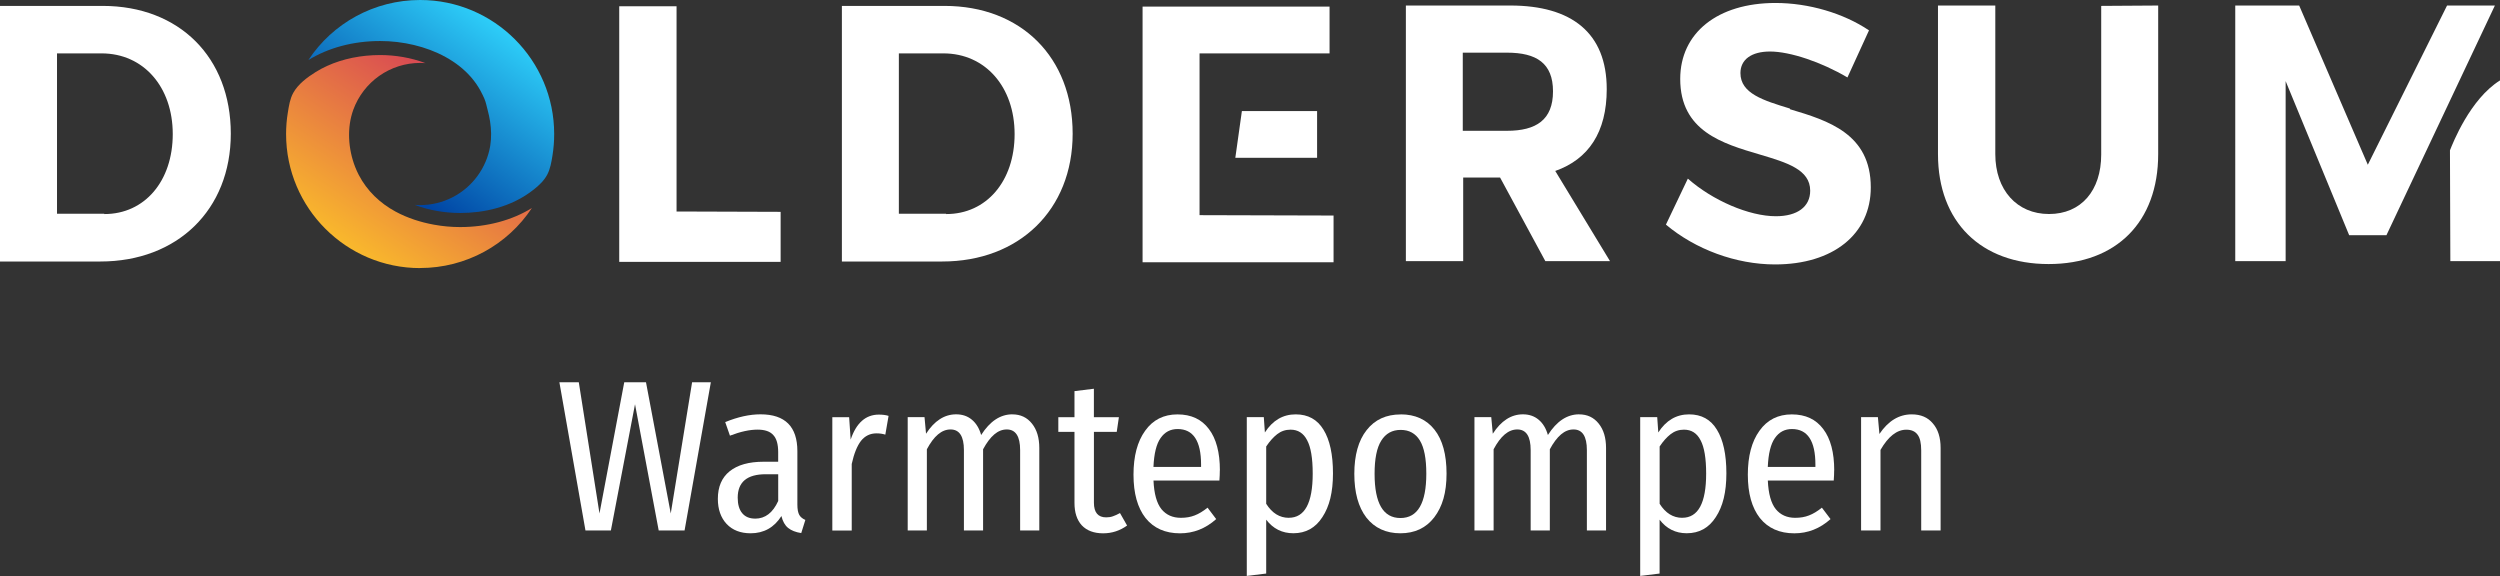
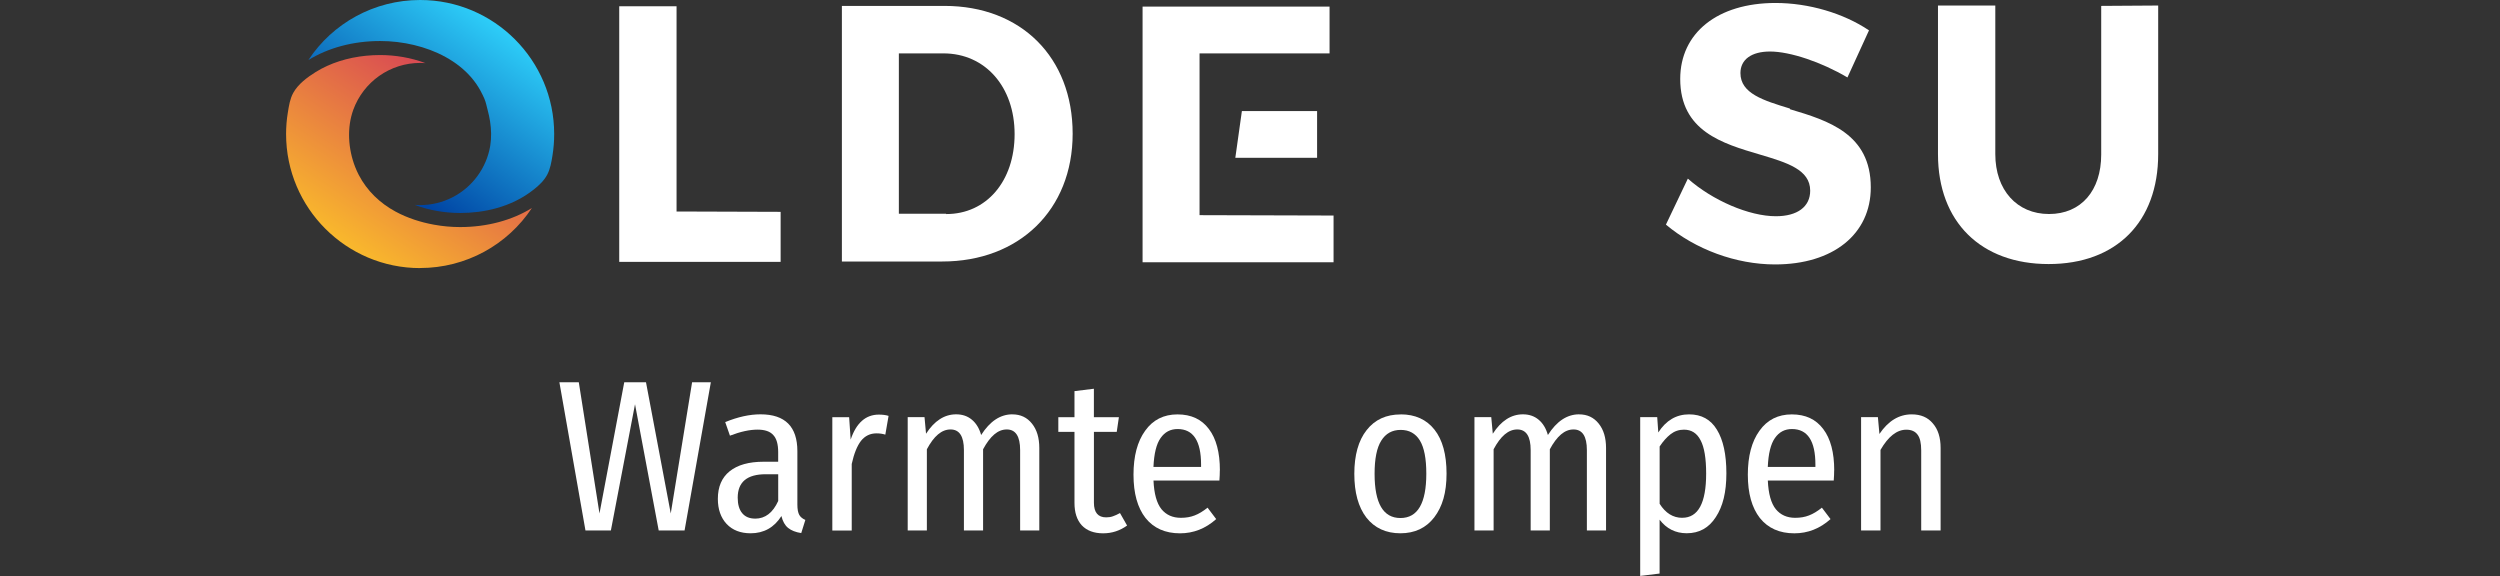
<svg xmlns="http://www.w3.org/2000/svg" id="Laag_1" data-name="Laag 1" viewBox="0 0 724 166.8">
  <rect x="0" y="0" width="724" height="166.8" fill="#333333" stroke="none" />
  <defs>
    <style> .cls-1 { fill: url(#linear-gradient); } .cls-1, .cls-2, .cls-3 { stroke-width: 0px; } .cls-2 { fill: url(#Naamloos_verloop_94); } .cls-3 { fill: #fff; } </style>
    <linearGradient id="Naamloos_verloop_94" data-name="Naamloos verloop 94" x1="133.08" y1="23.51" x2="99.51" y2="72.98" gradientUnits="userSpaceOnUse">
      <stop offset="0" stop-color="#d84754" />
      <stop offset="1" stop-color="#fabc2b" />
    </linearGradient>
    <linearGradient id="linear-gradient" x1="145.81" y1="3.04" x2="111.65" y2="51.33" gradientUnits="userSpaceOnUse">
      <stop offset="0" stop-color="#31d8ff" />
      <stop offset="1" stop-color="#0045a4" />
    </linearGradient>
  </defs>
  <g id="slogan">
    <path id="path59684" class="cls-3" d="M205.86,110.71l-7.61,42.92h-7.49l-6.86-36.56-6.99,36.56h-7.36l-7.55-42.92h5.62l5.99,37.99,7.17-37.99h6.3l7.17,37.99,6.18-37.99h5.43Z" />
    <path id="path59686" class="cls-3" d="M230.92,146.15c0,1.33.19,2.33.56,2.99.37.62.96,1.1,1.75,1.43l-1.19,3.81c-1.62-.25-2.89-.75-3.81-1.5-.92-.75-1.56-1.89-1.93-3.43-2.12,3.33-5.1,4.99-8.92,4.99-2.91,0-5.22-.89-6.93-2.68-1.71-1.83-2.56-4.26-2.56-7.3,0-3.49,1.14-6.16,3.43-7.99,2.29-1.83,5.55-2.75,9.8-2.75h4.24v-2.81c0-2.29-.48-3.93-1.43-4.93-.92-1.04-2.43-1.56-4.55-1.56-2.29,0-4.95.58-7.99,1.75l-1.37-3.93c3.66-1.5,7.07-2.25,10.23-2.25,7.11,0,10.67,3.56,10.67,10.67v15.47ZM218.69,150.2c2.91,0,5.14-1.71,6.68-5.12v-7.74h-3.62c-5.41,0-8.11,2.27-8.11,6.8,0,1.95.44,3.45,1.31,4.49.87,1.04,2.12,1.56,3.74,1.56h0Z" />
    <path id="path59688" class="cls-3" d="M254.52,120.07c1.08,0,2.02.12,2.81.37l-.94,5.43c-.79-.25-1.64-.37-2.56-.37-1.83,0-3.33.73-4.49,2.18-1.12,1.46-2.02,3.68-2.68,6.68v19.28h-5.62v-32.82h4.87l.44,6.49c1.62-4.82,4.35-7.24,8.17-7.24h0Z" />
    <path id="path59690" class="cls-3" d="M293.18,120c2.37,0,4.26.89,5.68,2.68,1.41,1.75,2.12,4.1,2.12,7.05v23.9h-5.55v-23.27c0-3.99-1.29-5.99-3.87-5.99s-4.78,1.91-6.86,5.74v23.52h-5.55v-23.27c0-3.99-1.29-5.99-3.87-5.99s-4.82,1.91-6.86,5.74v23.52h-5.55v-32.82h4.87l.44,4.8c2.41-3.74,5.32-5.62,8.73-5.62,1.79,0,3.31.52,4.55,1.56,1.25,1.04,2.14,2.52,2.68,4.43,2.54-3.99,5.55-5.99,9.05-5.99h0Z" />
    <path id="path59692" class="cls-3" d="M326.4,152.2c-2.08,1.5-4.39,2.25-6.93,2.25-2.66,0-4.72-.77-6.18-2.31-1.41-1.54-2.12-3.7-2.12-6.49v-20.59h-4.68v-4.24h4.68v-7.55l5.62-.69v8.24h7.24l-.62,4.24h-6.61v20.53c0,2.83,1.19,4.24,3.56,4.24.71,0,1.35-.1,1.93-.31.62-.21,1.31-.52,2.06-.94l2.06,3.62Z" />
    <path id="path59694" class="cls-3" d="M353.26,136.23c0,.87-.04,1.85-.12,2.93h-19.09c.17,3.83.94,6.59,2.31,8.3,1.37,1.66,3.24,2.5,5.62,2.5,1.5,0,2.83-.23,3.99-.69,1.21-.46,2.45-1.21,3.74-2.25l2.5,3.31c-3.08,2.75-6.57,4.12-10.48,4.12-4.28,0-7.61-1.48-9.98-4.43-2.33-2.99-3.49-7.17-3.49-12.54s1.12-9.61,3.37-12.73c2.25-3.16,5.37-4.74,9.36-4.74s6.99,1.41,9.11,4.24c2.12,2.79,3.18,6.78,3.18,11.98ZM347.83,134.54c0-6.86-2.27-10.29-6.8-10.29-2.08,0-3.72.87-4.93,2.62-1.21,1.71-1.89,4.49-2.06,8.36h13.79v-.69Z" />
-     <path id="path59696" class="cls-3" d="M375.23,120c3.58,0,6.26,1.48,8.05,4.43,1.83,2.95,2.75,7.17,2.75,12.66s-1.02,9.55-3.06,12.66c-2,3.12-4.8,4.68-8.42,4.68-3.24,0-5.86-1.31-7.86-3.93v15.6l-5.62.69v-45.98h4.93l.31,4.43c2.25-3.49,5.22-5.24,8.92-5.24ZM373.23,149.95c4.62,0,6.93-4.26,6.93-12.79,0-4.45-.54-7.67-1.62-9.67-1.04-2.04-2.64-3.06-4.8-3.06-1.46,0-2.75.44-3.87,1.31-1.12.87-2.18,2.06-3.18,3.56v16.6c1.71,2.7,3.89,4.06,6.55,4.06Z" />
    <path id="path59698" class="cls-3" d="M405.63,120c4.2,0,7.47,1.48,9.8,4.43,2.33,2.95,3.49,7.2,3.49,12.73s-1.19,9.55-3.56,12.66c-2.37,3.08-5.64,4.62-9.8,4.62s-7.49-1.52-9.86-4.55c-2.33-3.04-3.49-7.26-3.49-12.66s1.19-9.67,3.56-12.66c2.37-3.04,5.66-4.55,9.86-4.55ZM405.63,124.5c-2.45,0-4.33,1.04-5.62,3.12-1.29,2.04-1.93,5.24-1.93,9.61,0,8.53,2.5,12.79,7.49,12.79s7.49-4.28,7.49-12.85c0-4.37-.62-7.57-1.87-9.61-1.25-2.04-3.1-3.06-5.55-3.06Z" />
    <path id="path59700" class="cls-3" d="M457.31,120c2.37,0,4.26.89,5.68,2.68,1.41,1.75,2.12,4.1,2.12,7.05v23.9h-5.55v-23.27c0-3.99-1.29-5.99-3.87-5.99s-4.78,1.91-6.86,5.74v23.52h-5.55v-23.27c0-3.99-1.29-5.99-3.87-5.99s-4.82,1.91-6.86,5.74v23.52h-5.55v-32.82h4.87l.44,4.8c2.41-3.74,5.32-5.62,8.73-5.62,1.79,0,3.31.52,4.55,1.56,1.25,1.04,2.14,2.52,2.68,4.43,2.54-3.99,5.55-5.99,9.05-5.99h0Z" />
    <path id="path59702" class="cls-3" d="M489.16,120c3.58,0,6.26,1.48,8.05,4.43,1.83,2.95,2.75,7.17,2.75,12.66s-1.02,9.55-3.06,12.66c-2,3.12-4.8,4.68-8.42,4.68-3.24,0-5.86-1.31-7.86-3.93v15.6l-5.62.69v-45.98h4.93l.31,4.43c2.25-3.49,5.22-5.24,8.92-5.24ZM487.17,149.95c4.62,0,6.93-4.26,6.93-12.79,0-4.45-.54-7.67-1.62-9.67-1.04-2.04-2.64-3.06-4.8-3.06-1.46,0-2.75.44-3.87,1.31-1.12.87-2.18,2.06-3.18,3.56v16.6c1.71,2.7,3.89,4.06,6.55,4.06Z" />
    <path id="path59704" class="cls-3" d="M531.17,136.23c0,.87-.04,1.85-.12,2.93h-19.09c.17,3.83.94,6.59,2.31,8.3,1.37,1.66,3.24,2.5,5.62,2.5,1.5,0,2.83-.23,3.99-.69,1.21-.46,2.45-1.21,3.74-2.25l2.5,3.31c-3.08,2.75-6.57,4.12-10.48,4.12-4.28,0-7.61-1.48-9.98-4.43-2.33-2.99-3.49-7.17-3.49-12.54s1.12-9.61,3.37-12.73c2.25-3.16,5.37-4.74,9.36-4.74s6.99,1.41,9.11,4.24c2.12,2.79,3.18,6.78,3.18,11.98h0ZM525.74,134.54c0-6.86-2.27-10.29-6.8-10.29-2.08,0-3.72.87-4.93,2.62-1.21,1.71-1.89,4.49-2.06,8.36h13.79v-.69Z" />
    <path id="path59706" class="cls-3" d="M553.64,120c2.62,0,4.66.87,6.11,2.62,1.5,1.71,2.25,4.08,2.25,7.11v23.9h-5.62v-23.21c0-2.12-.35-3.64-1.06-4.55-.71-.96-1.79-1.43-3.24-1.43-2.75,0-5.24,1.95-7.49,5.86v23.33h-5.62v-32.82h4.87l.44,4.87c2.54-3.78,5.66-5.68,9.36-5.68h0Z" />
  </g>
  <g id="path59709">
-     <path class="cls-3" d="M29.72,1.71c22.21,0,37.12,14.91,37.12,37.01s-15.55,37.01-37.75,37.01H0V1.71h29.82-.1ZM30.25,61.99c11.63,0,19.78-9.52,19.78-23.16s-8.46-23.37-20.62-23.37h-12.9v46.43h13.64l.1.11Z" />
-   </g>
+     </g>
  <g id="path59713">
    <path class="cls-3" d="M226.07,61.35v14.49h-46.74V1.82h16.6v59.43l30.14.1Z" />
  </g>
  <g id="path59715">
    <path class="cls-3" d="M273.52,1.71c22.21,0,37.12,14.91,37.12,37.01s-15.55,37.01-37.75,37.01h-29.08V1.71h29.82-.1ZM274.05,61.99c11.63,0,19.78-9.52,19.78-23.16s-8.46-23.37-20.62-23.37h-12.9v46.43h13.64l.1.11Z" />
  </g>
  <g id="path59717">
    <path class="cls-3" d="M386.2,62.41v13.54h-55.31V1.92h54.15v13.54h-37.65v46.85l38.81.11ZM357.75,45.7l1.9-13.54h21.78v13.54h-23.69Z" />
  </g>
  <g id="path59719">
-     <path class="cls-3" d="M466.25,75.63h-18.72l-13.11-24.22h-10.68v24.22h-16.6V1.6h30.25c17.77,0,27.92,7.93,27.92,24.22,0,12.48-5.29,20.3-14.91,23.69l15.86,26.12ZM449.75,26.46c0-8.14-4.76-11.21-13.33-11.21h-12.8v22.63h12.8c8.46,0,13.33-3.17,13.33-11.42Z" />
-   </g>
+     </g>
  <g id="path59721">
    <path class="cls-3" d="M518.41,31.64c11,3.28,23.37,7.09,23.37,22.63,0,13.54-10.89,22.31-27.71,22.31-11.31,0-23.05-4.34-31.62-11.53l6.35-13.32c7.19,6.35,17.77,10.89,25.49,10.89,6.24,0,9.94-2.75,9.94-7.4,0-6.13-6.77-8.14-14.59-10.47-10.79-3.17-23.05-6.77-23.05-21.89,0-13.32,10.79-22,27.6-22,9.62,0,19.67,2.96,27.07,7.93l-6.24,13.64c-7.51-4.44-16.6-7.51-22.42-7.51-5.39,0-8.57,2.33-8.57,6.24,0,5.92,6.66,7.93,14.28,10.26l.11.21Z" />
  </g>
  <g id="path59723">
    <path class="cls-3" d="M625.01,1.6v43.04c0,19.67-12.16,31.83-31.73,31.83s-32.04-12.16-32.04-31.83V1.6h16.6v43.04c0,10.36,6.24,17.34,15.55,17.34s15.12-6.77,15.12-17.24V1.71l16.5-.11Z" />
  </g>
  <g id="path59725">
-     <path class="cls-3" d="M722.52,1.6l-31.41,66.52h-10.79l-18.4-44.63v52.14h-14.59V1.6h18.51l19.88,46.11,22.95-46.11h13.85ZM709.51,43.53v.37l.11,31.73h14.38V23.29c-8.69,5.42-13.69,18.23-14.49,20.24Z" />
-   </g>
+     </g>
  <path class="cls-2" d="M121.67,77.64c-21.41,0-38.82-17.41-38.82-38.82,0-2.11.17-4.22.52-6.31.31-1.91.61-3.9,1.56-5.62,1.4-2.54,4.06-4.51,6.48-6.02,2.12-1.32,4.41-2.35,6.79-3.12,2.54-.82,5.18-1.35,7.84-1.61,1.34-.13,2.69-.2,4.04-.2,4.37,0,8.96.76,13.13,2.34-.51-.04-1.03-.06-1.54-.06-4.24,0-8.42,1.33-11.88,3.78-3.39,2.4-6.02,5.82-7.45,9.72-1.94,5.27-1.51,11.47.52,16.65.31.79.66,1.56,1.05,2.31,2.38,4.58,6.13,8.17,10.66,10.61,3.47,1.87,7.28,3.09,11.16,3.79,2.48.45,5,.68,7.52.68,7.83,0,15.07-1.98,20.79-5.52-7.06,10.68-19.1,17.38-32.38,17.38Z" />
  <path class="cls-1" d="M133.25,61.68c-4.37,0-8.96-.76-13.13-2.34.51.04,1.03.06,1.54.06,3.26,0,6.5-.78,9.4-2.27s5.28-3.55,7.17-6.1,3.22-5.62,3.74-8.78c.38-2.37.32-4.76-.05-7.13-.18-1.12-.42-2.23-.71-3.32s-.51-2.26-.95-3.26c-.64-1.45-1.39-2.88-2.29-4.19-1.81-2.62-4.18-4.82-6.83-6.57-2.73-1.8-5.75-3.15-8.87-4.1s-6.42-1.53-9.71-1.73c-.82-.05-1.64-.07-2.47-.07-7.83,0-15.07,1.98-20.79,5.52C96.35,6.7,108.39,0,121.67,0c21.41,0,38.82,17.41,38.82,38.82,0,2.08-.16,4.14-.49,6.19-.31,1.9-.62,3.86-1.53,5.58-.91,1.72-2.34,3.07-3.85,4.26-1.65,1.31-3.36,2.4-5.26,3.32-.02,0-.04.02-.05.03-3.42,1.67-7.15,2.69-10.92,3.16-1.7.21-3.42.32-5.14.32Z" />
</svg>